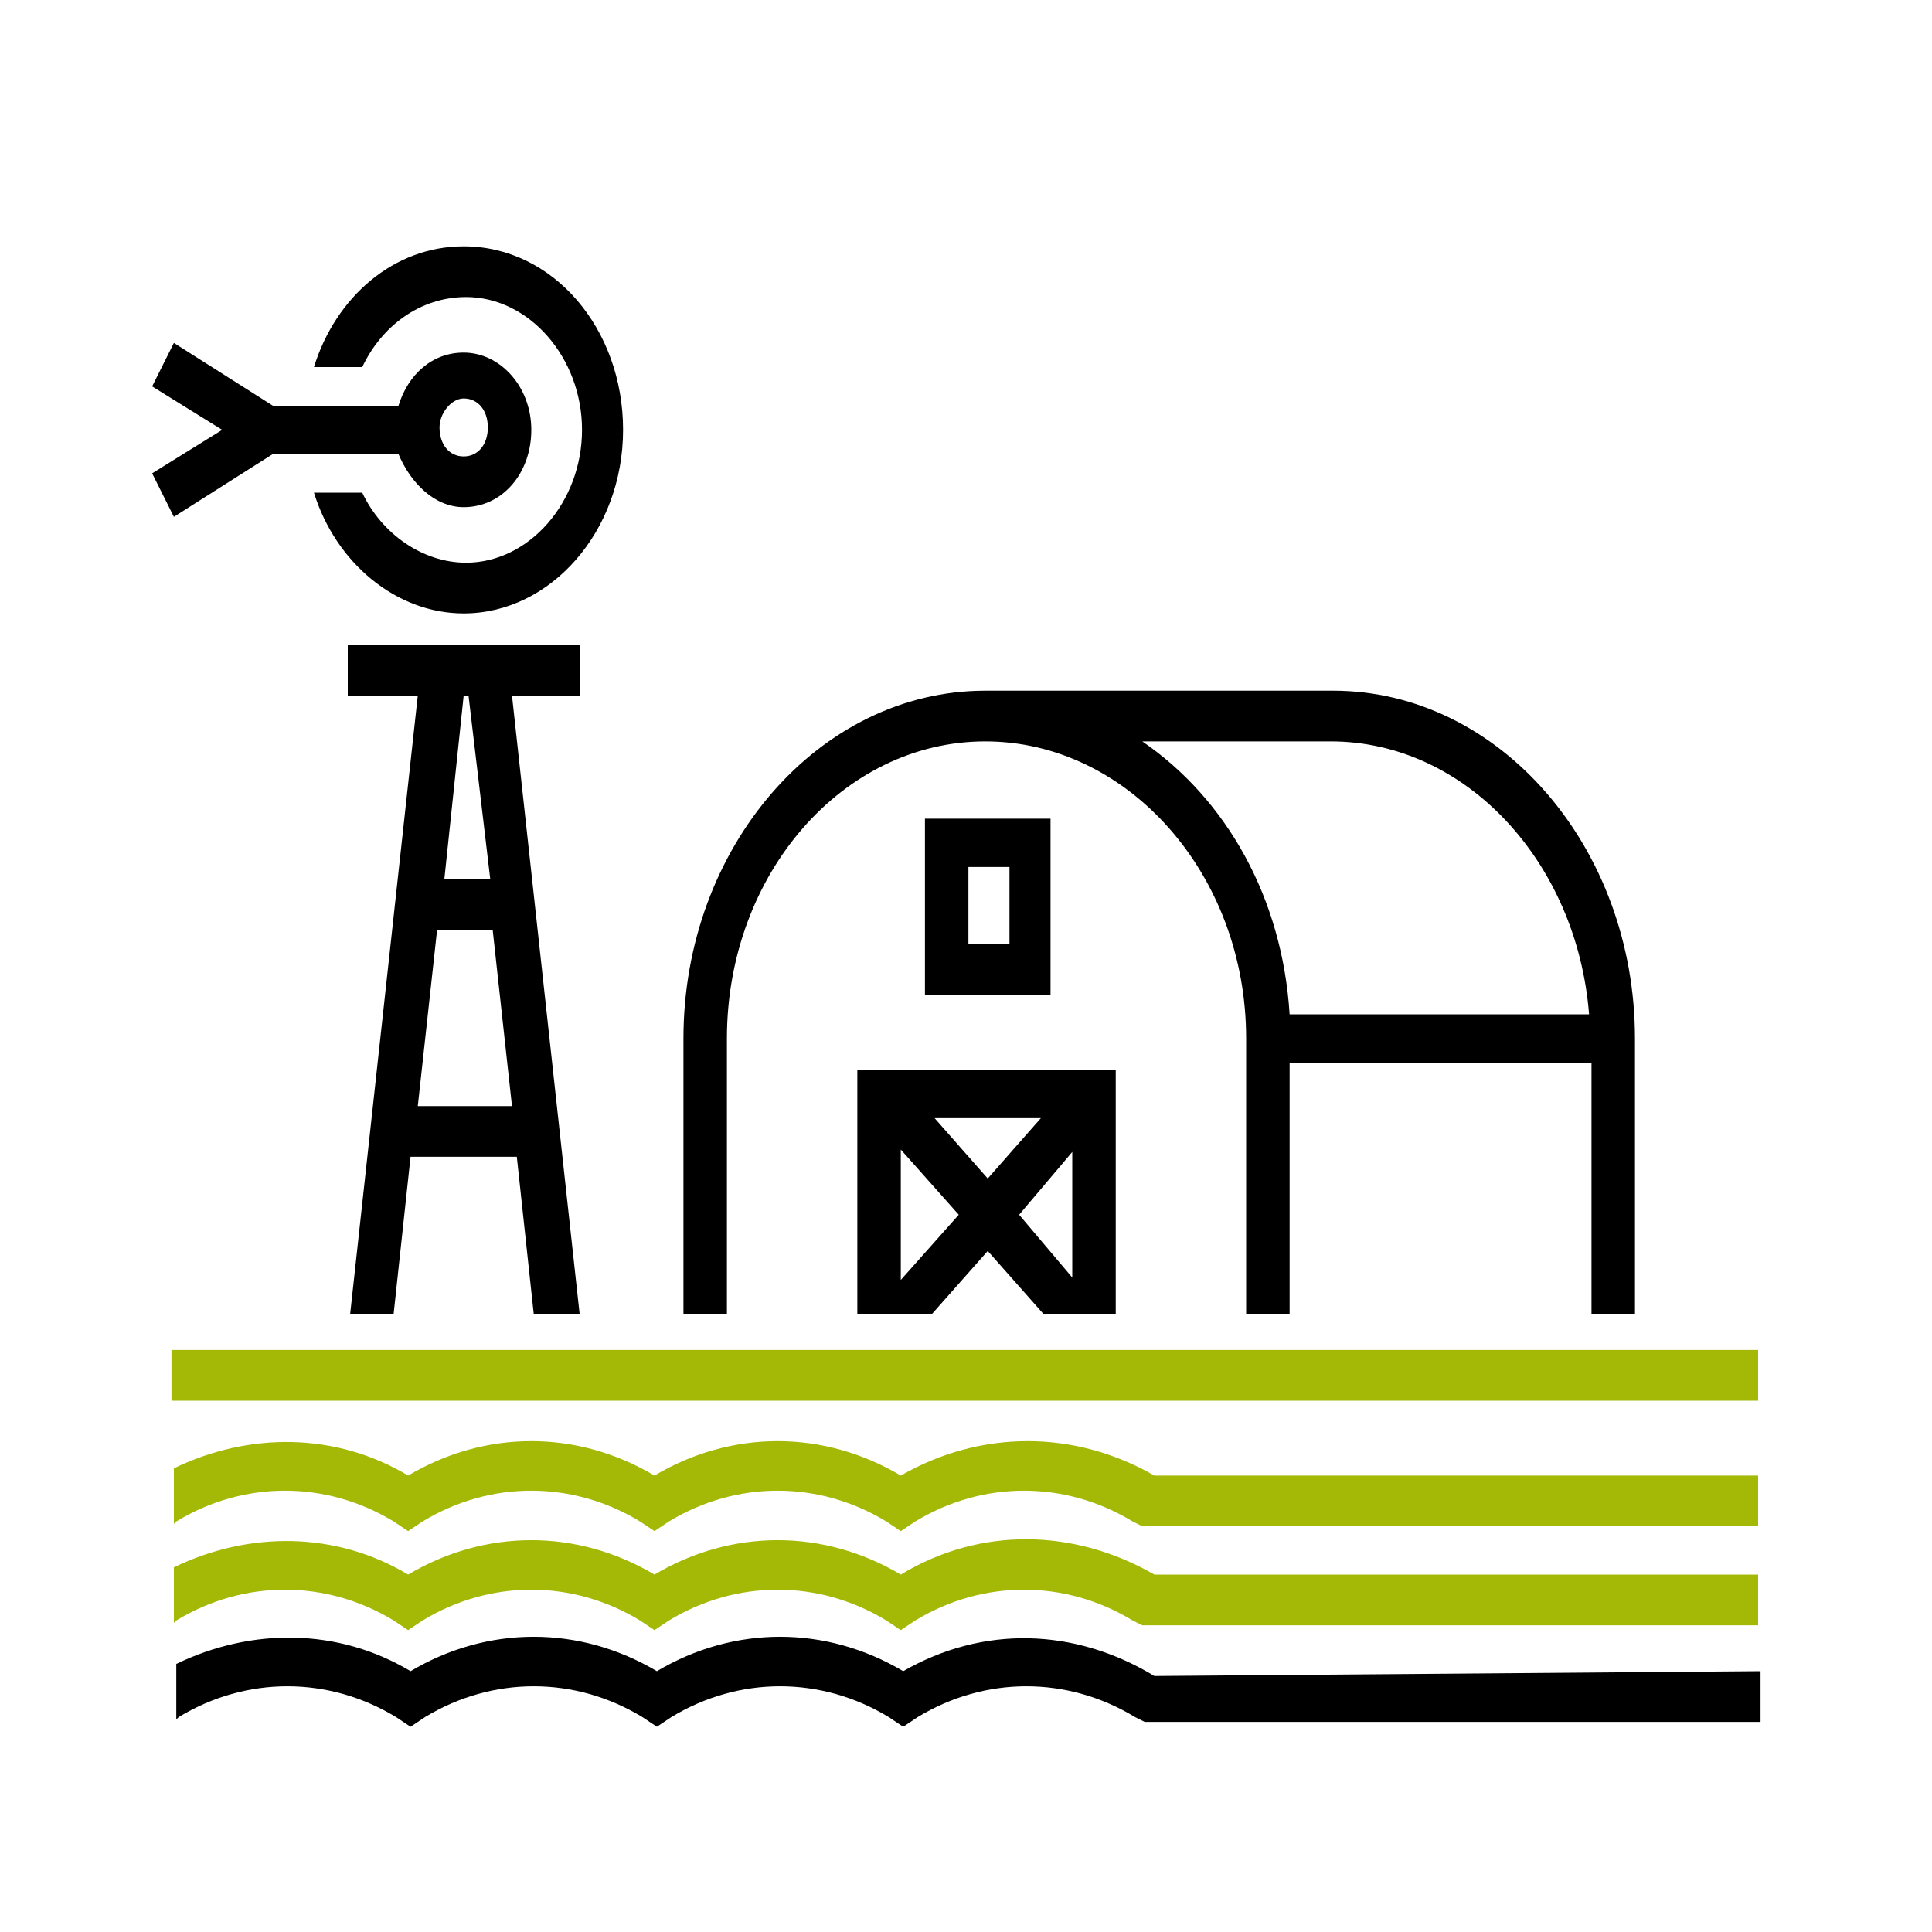
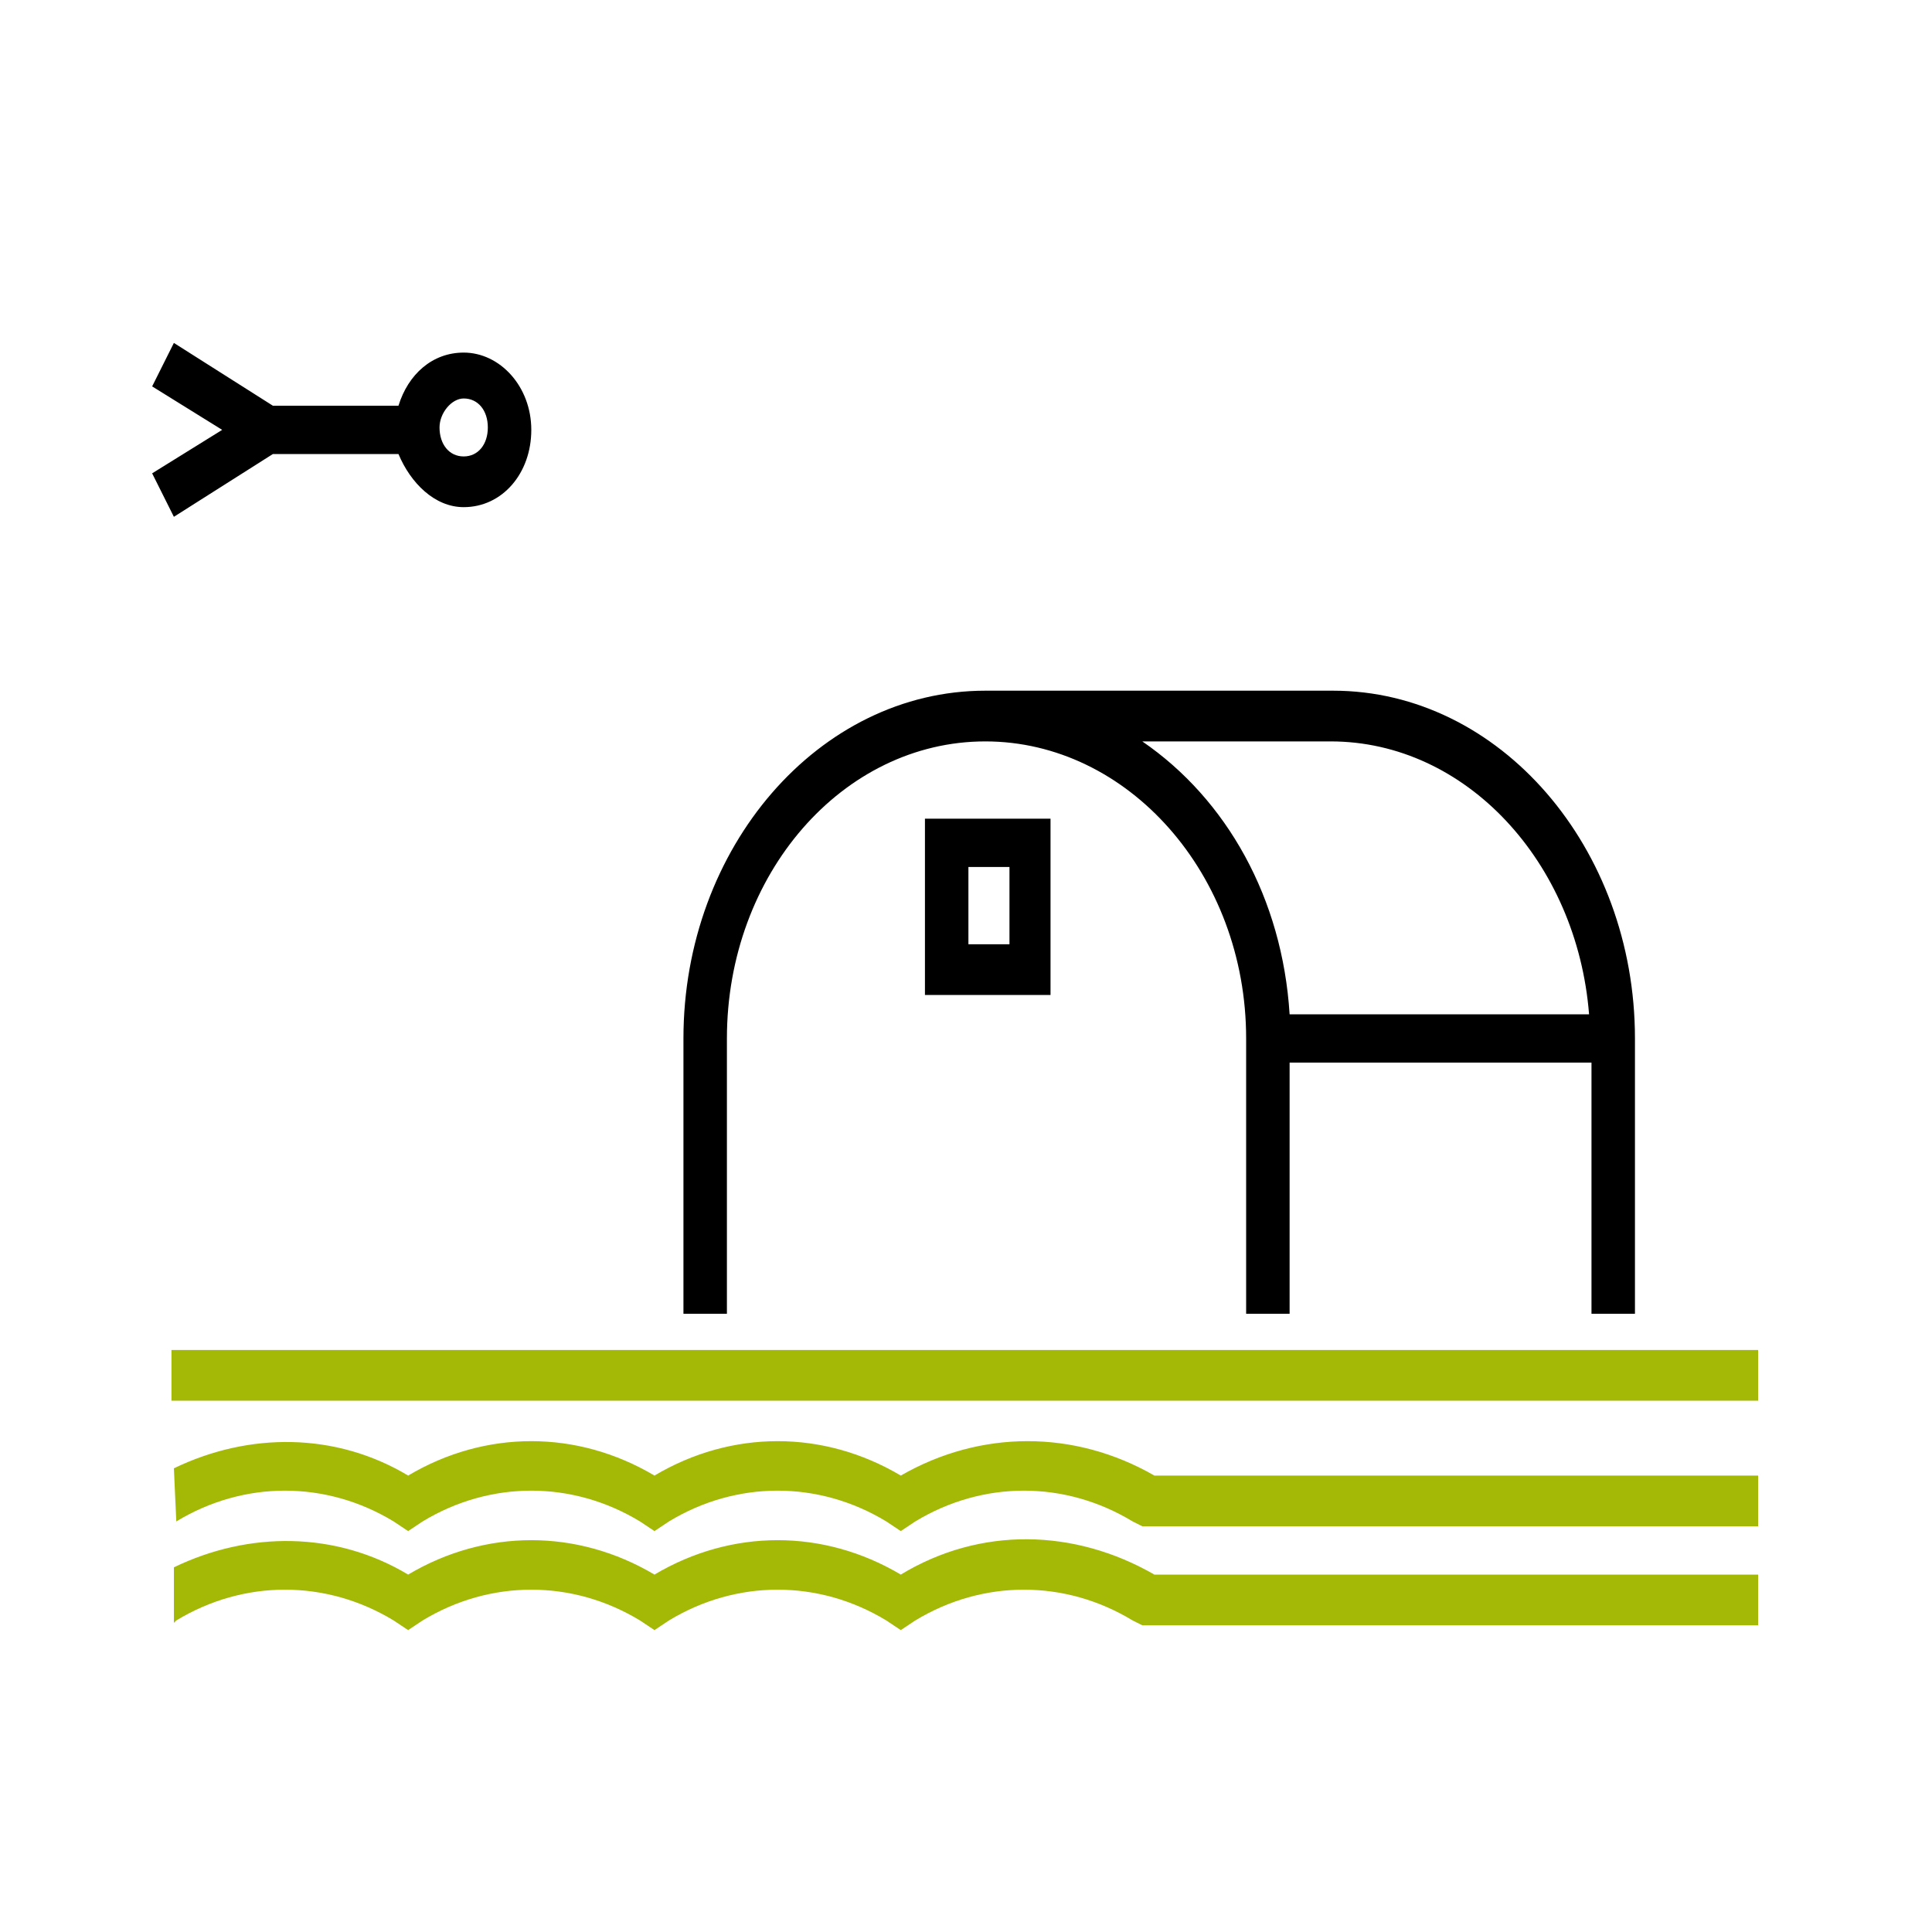
<svg xmlns="http://www.w3.org/2000/svg" version="1.1" id="Calque_1" x="0px" y="0px" viewBox="0 0 80 80" style="enable-background:new 0 0 80 80;" xml:space="preserve">
  <style type="text/css">
	.st0{fill:#A4B806;}
</style>
  <g>
-     <path d="M19.2,10.2c-2.9,0-5.3,2.1-6.2,5h2c0.8-1.7,2.4-2.9,4.3-2.9c2.6,0,4.8,2.5,4.8,5.5s-2.2,5.5-4.8,5.5   c-1.8,0-3.5-1.2-4.3-2.9h-2c0.9,2.9,3.4,5,6.2,5c3.6,0,6.6-3.4,6.6-7.6S22.9,10.2,19.2,10.2z" />
    <path d="M19.2,21c1.6,0,2.8-1.4,2.8-3.2c0-1.8-1.3-3.2-2.8-3.2c-1.3,0-2.3,0.9-2.7,2.2h-5.2l-4.1-2.6l-0.9,1.8l2.9,1.8l-2.9,1.8   l0.9,1.8l4.1-2.6h5.2C17,20,18,21,19.2,21z M19.2,16.5c0.6,0,1,0.5,1,1.2c0,0.7-0.4,1.2-1,1.2s-1-0.5-1-1.2   C18.2,17.1,18.7,16.5,19.2,16.5z" />
    <path d="M38.3,41.2h5.2v-7.3h-5.2V41.2z M40.1,35.9h1.7v3.2h-1.7V35.9z" />
    <path d="M30.1,43c0-6.8,4.8-12.3,10.7-12.3S51.6,36.2,51.6,43v11.4h1.8V44h12.5v10.4h1.8V43c0-7.9-5.6-14.4-12.5-14.4H40.8   c-6.9,0-12.5,6.5-12.5,14.4v11.4h1.8V43z M55.1,30.7c5.6,0,10.2,5,10.7,11.3H53.4c-0.3-4.8-2.6-8.9-6.1-11.3H55.1z" />
-     <path d="M46.2,45.3v-1H35.5v10.1h3.1l2.3-2.6l2.3,2.6h3V45.3L46.2,45.3z M37.3,53v-5.4l2.4,2.7L37.3,53z M38.7,46.3h4.4l-2.2,2.5   L38.7,46.3z M44.4,52.9l-2.2-2.6l2.2-2.6V52.9z" />
-     <path d="M17,47.9h4.4l0.7,6.5H24l-2.8-25.6H24v-2.1h-9.6v2.1h2.9l-2.8,25.6h1.8L17,47.9z M19.2,28.8h0.2l0.9,7.6h-1.9L19.2,28.8z    M18.1,38.5h2.3l0.8,7.3h-3.9L18.1,38.5z" />
-     <path class="st0" d="M37.3,61.1c-3.2-1.9-7-1.9-10.2,0c-3.2-1.9-7-1.9-10.2,0c-3-1.8-6.6-1.8-9.7-0.3v2.3L7.3,63   c2.8-1.7,6.2-1.7,9,0l0.6,0.4l0.6-0.4c2.8-1.7,6.2-1.7,9,0l0.6,0.4l0.6-0.4c2.8-1.7,6.2-1.7,9,0l0.6,0.4l0.6-0.4   c2.8-1.7,6.2-1.7,9,0l0.4,0.2h25.5v-2.1H47.8C44.5,59.2,40.6,59.2,37.3,61.1z" />
+     <path class="st0" d="M37.3,61.1c-3.2-1.9-7-1.9-10.2,0c-3.2-1.9-7-1.9-10.2,0c-3-1.8-6.6-1.8-9.7-0.3L7.3,63   c2.8-1.7,6.2-1.7,9,0l0.6,0.4l0.6-0.4c2.8-1.7,6.2-1.7,9,0l0.6,0.4l0.6-0.4c2.8-1.7,6.2-1.7,9,0l0.6,0.4l0.6-0.4   c2.8-1.7,6.2-1.7,9,0l0.4,0.2h25.5v-2.1H47.8C44.5,59.2,40.6,59.2,37.3,61.1z" />
    <path class="st0" d="M37.3,65.2c-3.2-1.9-7-1.9-10.2,0c-3.2-1.9-7-1.9-10.2,0c-3-1.8-6.6-1.8-9.7-0.3v2.3l0.1-0.1   c2.8-1.7,6.2-1.7,9,0l0.6,0.4l0.6-0.4c2.8-1.7,6.2-1.7,9,0l0.6,0.4l0.6-0.4c2.8-1.7,6.2-1.7,9,0l0.6,0.4l0.6-0.4   c2.8-1.7,6.2-1.7,9,0l0.4,0.2h25.5v-2.1H47.8C44.5,63.3,40.6,63.2,37.3,65.2z" />
-     <path d="M47.8,69.4c-3.3-2-7.1-2.1-10.4-0.2c-3.2-1.9-7-1.9-10.2,0c-3.2-1.9-7-1.9-10.2,0c-3-1.8-6.6-1.8-9.7-0.3v2.3l0.1-0.1   c2.8-1.7,6.2-1.7,9,0l0.6,0.4l0.6-0.4c2.8-1.7,6.2-1.7,9,0l0.6,0.4l0.6-0.4c2.8-1.7,6.2-1.7,9,0l0.6,0.4l0.6-0.4   c2.8-1.7,6.2-1.7,9,0l0.4,0.2h25.5v-2.1L47.8,69.4L47.8,69.4z" />
    <rect x="7.1" y="55.9" class="st0" width="65.7" height="2.1" />
  </g>
</svg>